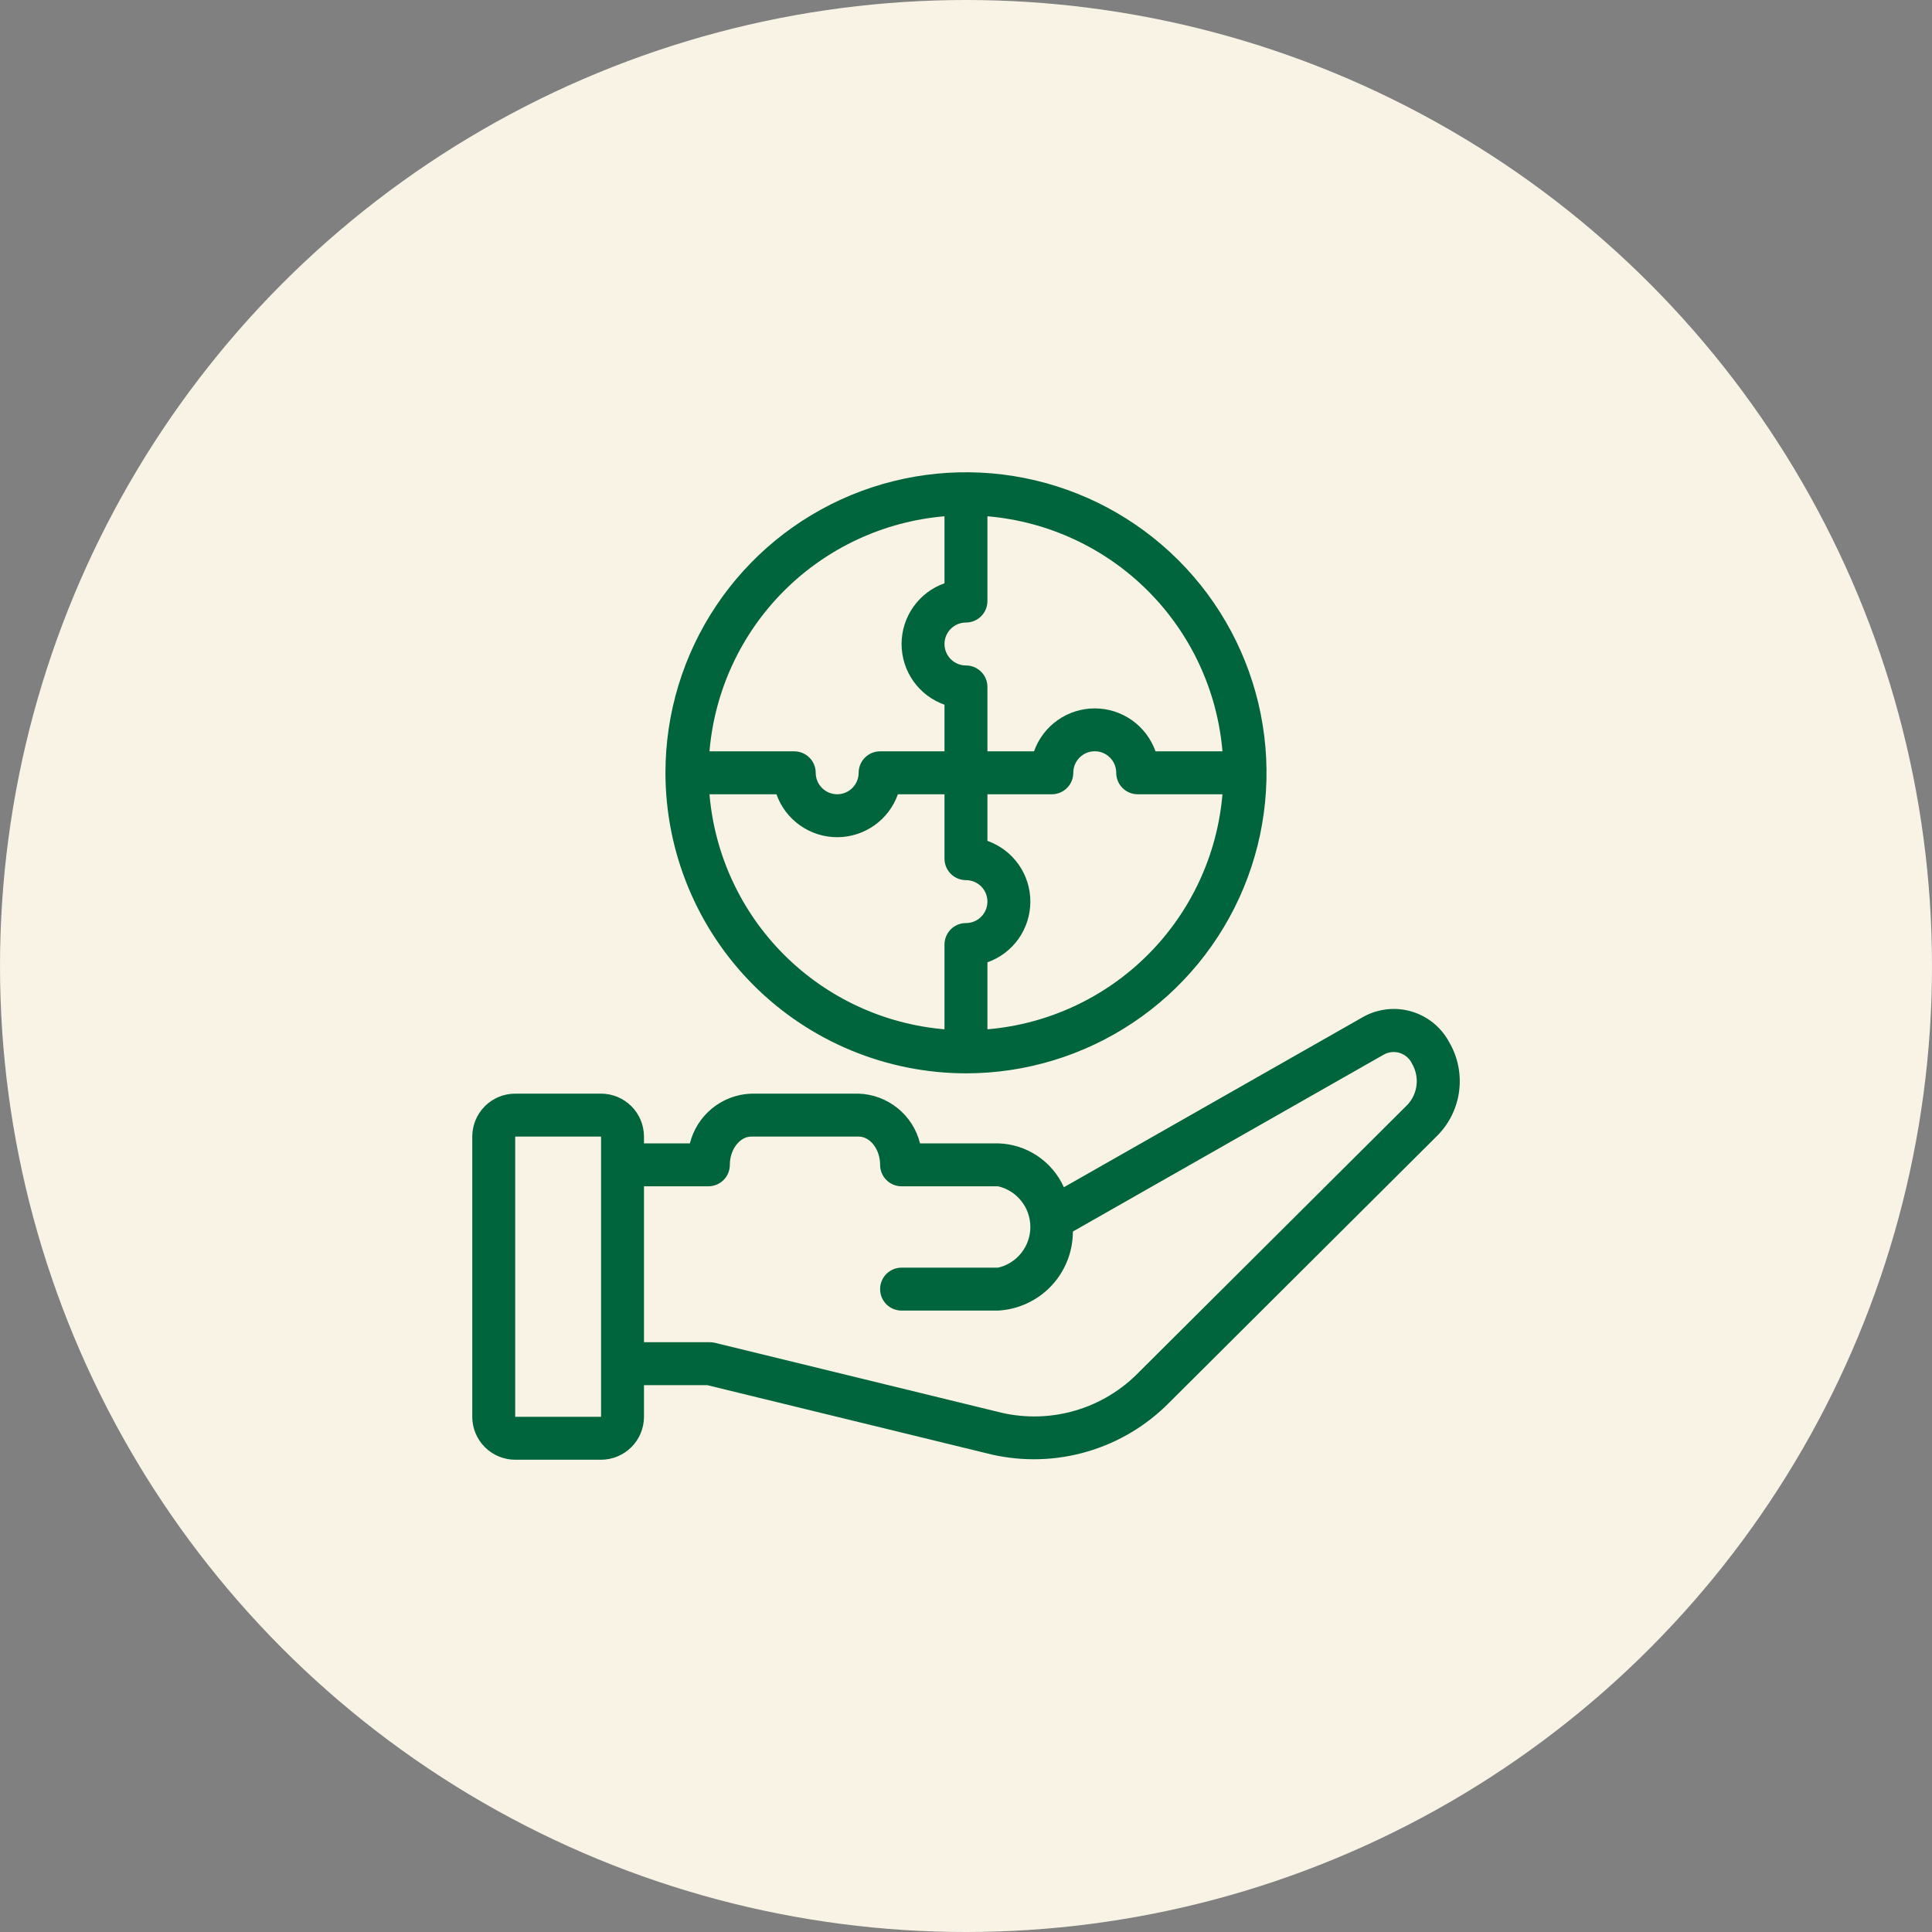
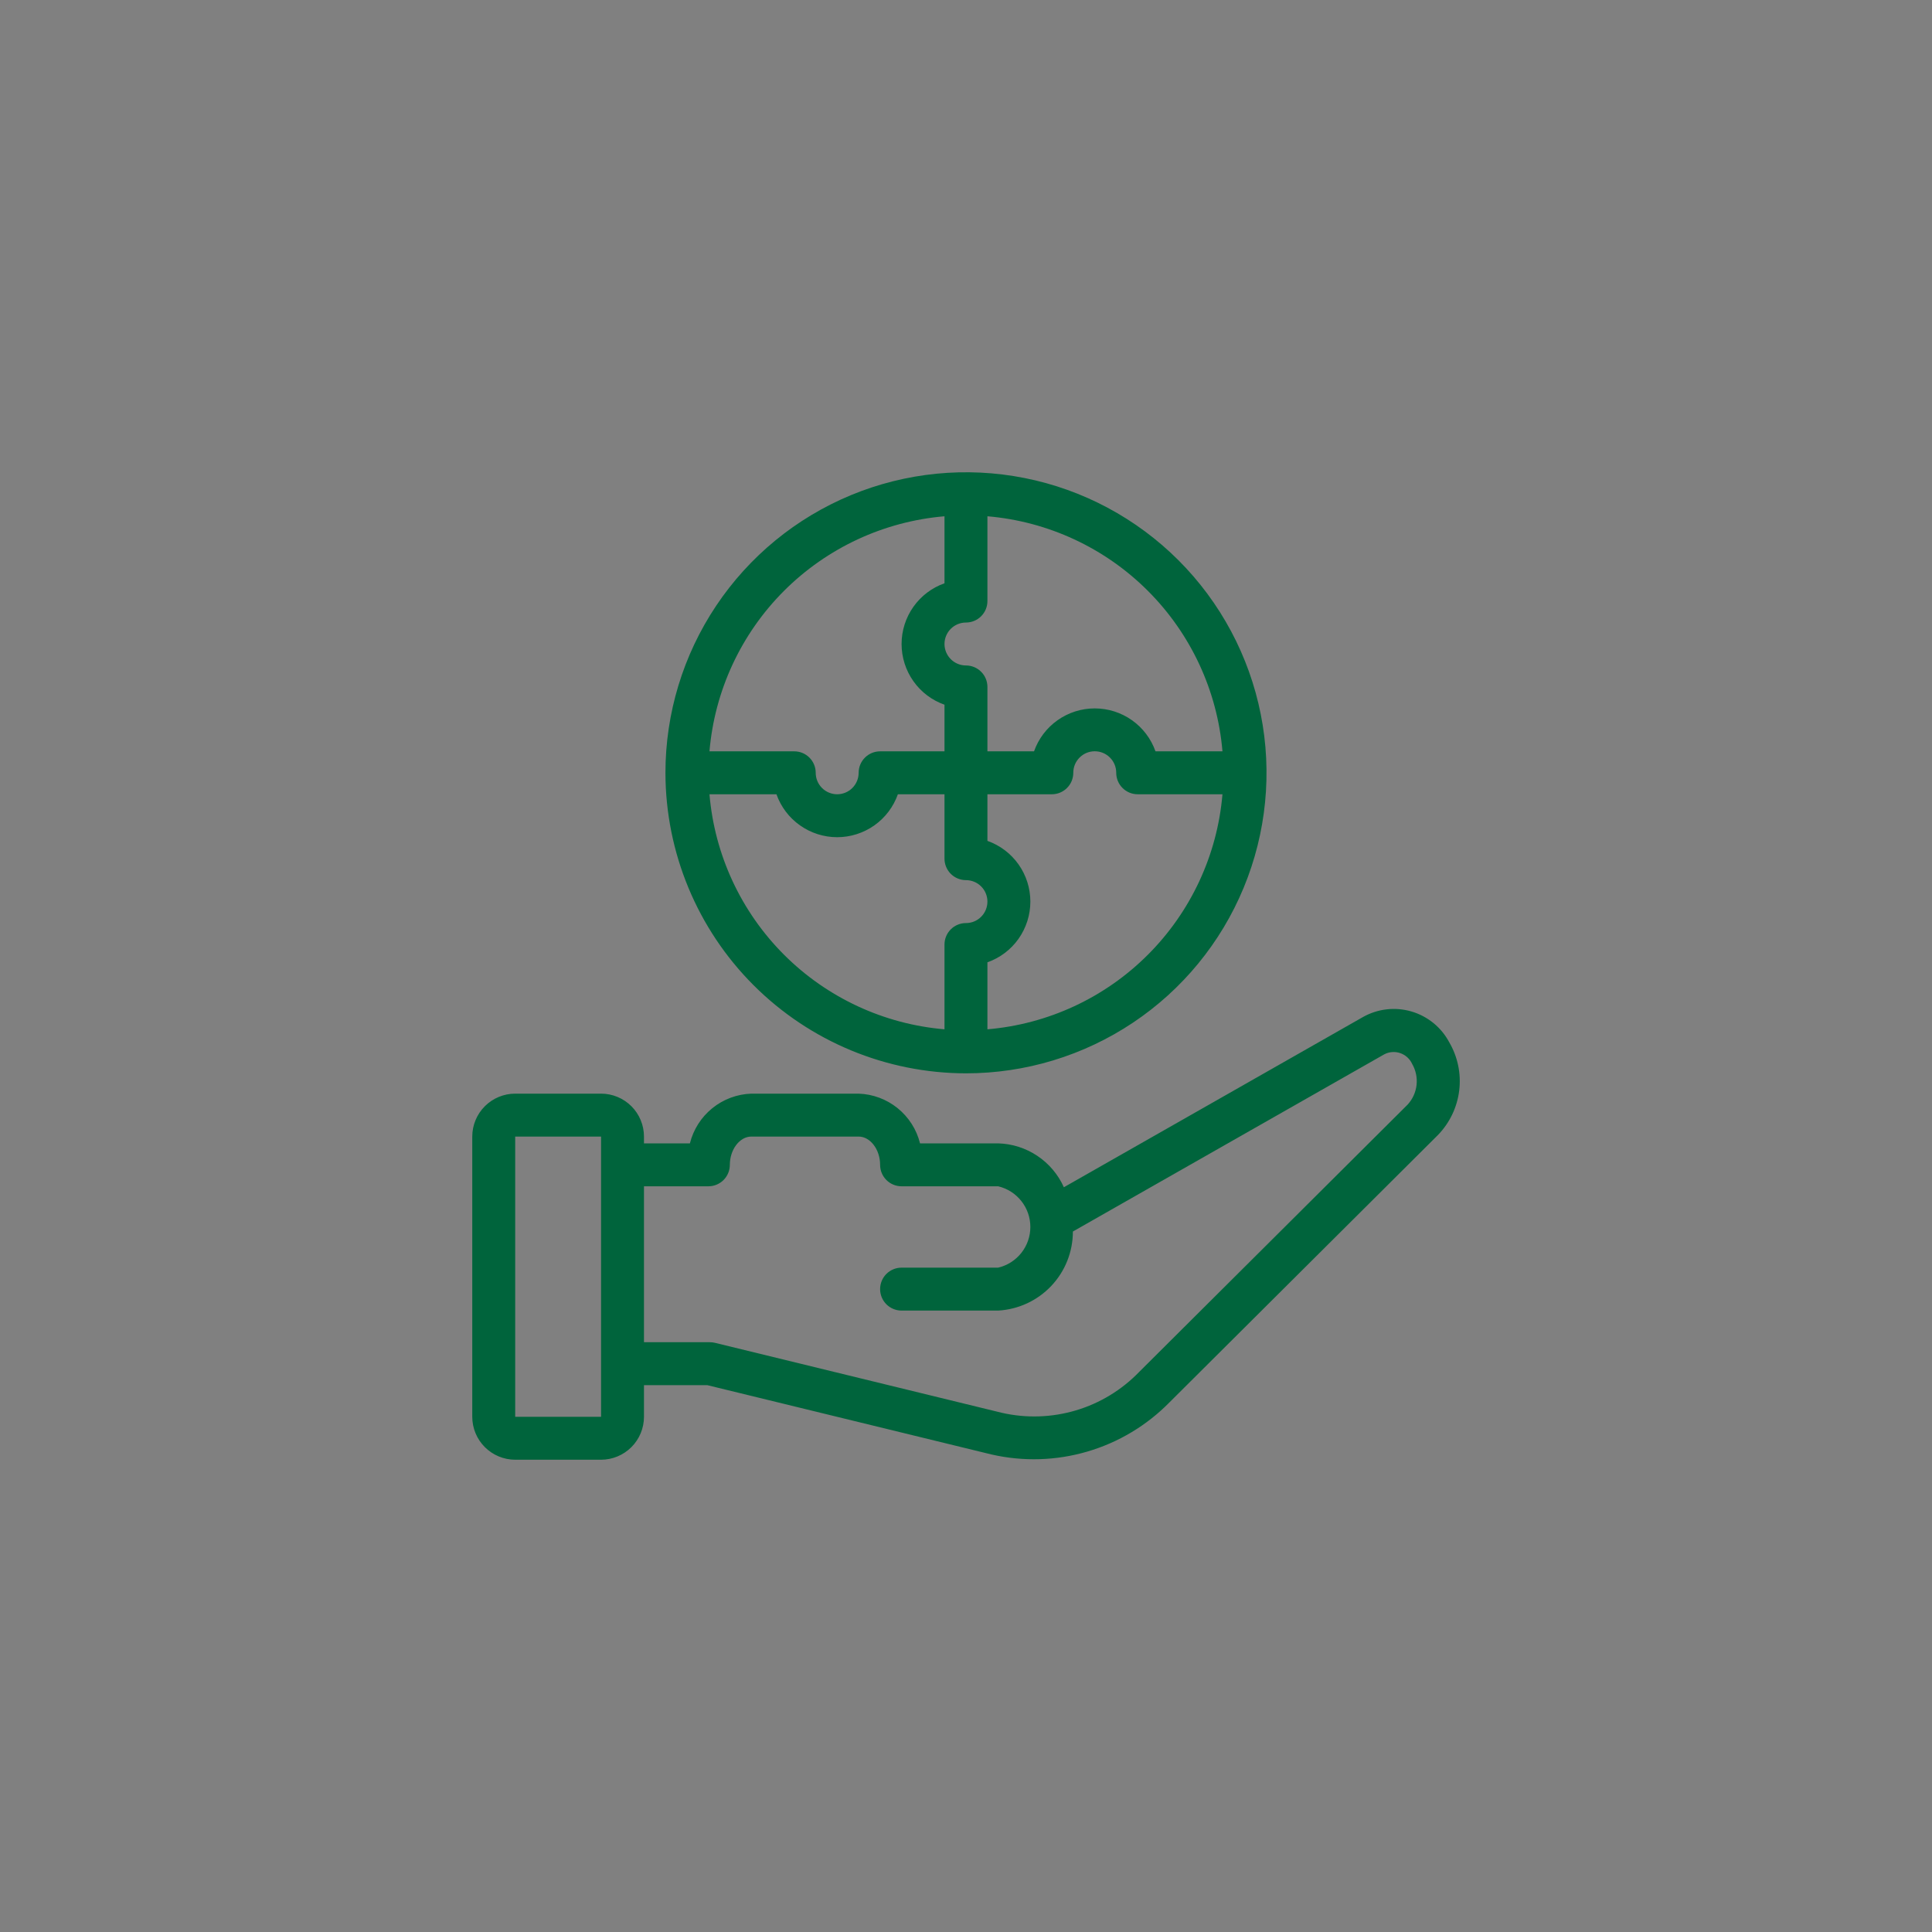
<svg xmlns="http://www.w3.org/2000/svg" width="90" height="90" viewBox="0 0 90 90" fill="none">
  <rect x="0" y="0" width="90" height="90" fill="#808080" stroke="none" />
-   <circle cx="45" cy="45" r="45" fill="#F8F3E5" />
  <path d="M67.51 48.551C67.326 48.206 67.076 47.901 66.772 47.655C66.469 47.409 66.12 47.226 65.745 47.117C65.37 47.008 64.977 46.975 64.589 47.02C64.201 47.066 63.826 47.188 63.486 47.381L49.559 55.307C49.293 54.713 48.865 54.206 48.323 53.844C47.782 53.482 47.149 53.28 46.498 53.262H42.859C42.699 52.618 42.333 52.043 41.817 51.625C41.301 51.207 40.662 50.969 39.999 50.946H34.999C34.335 50.969 33.697 51.207 33.181 51.625C32.665 52.043 32.299 52.618 32.138 53.262H29.999V52.946C29.999 52.416 29.788 51.907 29.413 51.532C29.038 51.157 28.53 50.947 28 50.946H24C23.47 50.947 22.961 51.157 22.586 51.532C22.211 51.907 22 52.416 22 52.946V66C22 66.53 22.211 67.038 22.586 67.413C22.961 67.788 23.47 67.999 24 68H28C28.53 67.999 29.038 67.788 29.413 67.413C29.788 67.038 29.999 66.53 29.999 66V64.526H32.949L46.201 67.758C47.673 68.092 49.207 68.045 50.655 67.619C52.104 67.194 53.419 66.406 54.477 65.329L66.991 52.867C67.536 52.302 67.882 51.575 67.976 50.796C68.07 50.017 67.906 49.228 67.51 48.551ZM28 66H24V52.946H28V66ZM65.579 51.45L53.065 63.912C52.253 64.752 51.239 65.368 50.12 65.701C49 66.034 47.814 66.074 46.675 65.815L33.306 62.554C33.228 62.535 33.149 62.526 33.069 62.526H29.999V55.262H32.999C33.264 55.262 33.519 55.157 33.706 54.969C33.894 54.782 33.999 54.527 33.999 54.262C33.999 53.549 34.457 52.946 34.999 52.946H39.999C40.541 52.946 40.999 53.549 40.999 54.262C40.999 54.527 41.104 54.782 41.291 54.969C41.479 55.157 41.733 55.262 41.999 55.262H46.498C46.925 55.363 47.306 55.605 47.578 55.949C47.85 56.292 47.998 56.718 47.998 57.157C47.998 57.595 47.85 58.021 47.578 58.365C47.306 58.709 46.925 58.951 46.498 59.052H41.999C41.733 59.052 41.479 59.157 41.291 59.344C41.104 59.532 40.999 59.786 40.999 60.052C40.999 60.317 41.104 60.571 41.291 60.759C41.479 60.946 41.733 61.052 41.999 61.052H46.498C47.439 60.999 48.325 60.589 48.972 59.904C49.619 59.219 49.98 58.312 49.979 57.369L64.475 49.12C64.589 49.058 64.714 49.021 64.843 49.01C64.973 48.999 65.103 49.015 65.225 49.057C65.348 49.099 65.461 49.165 65.557 49.252C65.653 49.339 65.73 49.444 65.784 49.562C65.954 49.858 66.026 50.2 65.989 50.539C65.952 50.878 65.808 51.197 65.579 51.45ZM44.998 50C47.767 50 50.474 49.179 52.777 47.641C55.079 46.103 56.874 43.916 57.933 41.358C58.993 38.8 59.271 35.985 58.73 33.269C58.19 30.553 56.857 28.059 54.899 26.101C52.941 24.143 50.447 22.809 47.731 22.269C45.015 21.729 42.2 22.006 39.642 23.065C37.084 24.125 34.897 25.919 33.359 28.222C31.82 30.524 30.999 33.231 30.999 36C31.003 39.711 32.48 43.27 35.104 45.895C37.728 48.519 41.287 49.995 44.998 50ZM33.05 37H36.17C36.377 37.585 36.76 38.091 37.267 38.449C37.773 38.807 38.378 39 38.999 39C39.619 39 40.224 38.807 40.731 38.449C41.237 38.091 41.62 37.585 41.827 37H43.998V40C43.998 40.265 44.104 40.519 44.291 40.707C44.479 40.894 44.733 41 44.998 41C45.264 41 45.518 41.105 45.706 41.293C45.893 41.48 45.998 41.735 45.998 42C45.998 42.265 45.893 42.519 45.706 42.707C45.518 42.895 45.264 43 44.998 43C44.733 43 44.479 43.105 44.291 43.293C44.104 43.48 43.998 43.735 43.998 44V47.949C41.175 47.709 38.527 46.479 36.523 44.475C34.52 42.471 33.289 39.823 33.05 37ZM45.998 47.949V44.828C46.583 44.622 47.09 44.239 47.448 43.732C47.806 43.225 47.998 42.62 47.998 42C47.998 41.379 47.806 40.774 47.448 40.268C47.09 39.761 46.583 39.378 45.998 39.171V37H48.998C49.129 37 49.26 36.974 49.381 36.924C49.502 36.873 49.612 36.8 49.705 36.707C49.798 36.614 49.872 36.504 49.922 36.383C49.972 36.261 49.998 36.131 49.998 36C49.998 35.868 50.023 35.738 50.073 35.616C50.123 35.495 50.197 35.384 50.29 35.291C50.383 35.197 50.493 35.124 50.614 35.073C50.736 35.023 50.866 34.997 50.998 34.997C51.13 34.997 51.26 35.023 51.381 35.073C51.503 35.124 51.613 35.197 51.706 35.291C51.799 35.384 51.873 35.495 51.923 35.616C51.973 35.738 51.998 35.868 51.998 36C51.998 36.131 52.024 36.261 52.074 36.383C52.124 36.504 52.198 36.614 52.291 36.707C52.383 36.8 52.494 36.873 52.615 36.924C52.736 36.974 52.867 37 52.998 37H56.947C56.708 39.823 55.477 42.471 53.473 44.475C51.47 46.479 48.822 47.71 45.998 47.949ZM56.947 35H53.827C53.62 34.415 53.237 33.908 52.73 33.55C52.224 33.192 51.618 33 50.998 33C50.377 33 49.772 33.192 49.266 33.55C48.759 33.908 48.376 34.415 48.169 35H45.998V32C45.998 31.735 45.893 31.48 45.705 31.293C45.518 31.105 45.264 31 44.998 31C44.733 31 44.479 30.895 44.291 30.707C44.104 30.519 43.998 30.265 43.998 30C43.998 29.735 44.104 29.48 44.291 29.293C44.479 29.105 44.733 29 44.998 29C45.264 29 45.518 28.894 45.705 28.707C45.893 28.519 45.998 28.265 45.998 28V24.05C48.822 24.29 51.47 25.521 53.473 27.524C55.477 29.528 56.708 32.176 56.947 35ZM43.998 24.05V27.171C43.414 27.378 42.907 27.761 42.549 28.268C42.191 28.774 41.999 29.379 41.999 30C41.999 30.62 42.191 31.225 42.549 31.732C42.907 32.239 43.414 32.622 43.998 32.828V35H40.999C40.733 35 40.479 35.105 40.292 35.293C40.104 35.48 39.999 35.735 39.999 36C39.999 36.265 39.893 36.519 39.706 36.707C39.518 36.894 39.264 37 38.999 37C38.734 37 38.479 36.894 38.292 36.707C38.104 36.519 37.999 36.265 37.999 36C37.999 35.735 37.894 35.48 37.706 35.293C37.519 35.105 37.264 35 36.999 35H33.05C33.289 32.176 34.52 29.528 36.523 27.524C38.527 25.521 41.175 24.29 43.998 24.05Z" fill="#00643C" />
</svg>